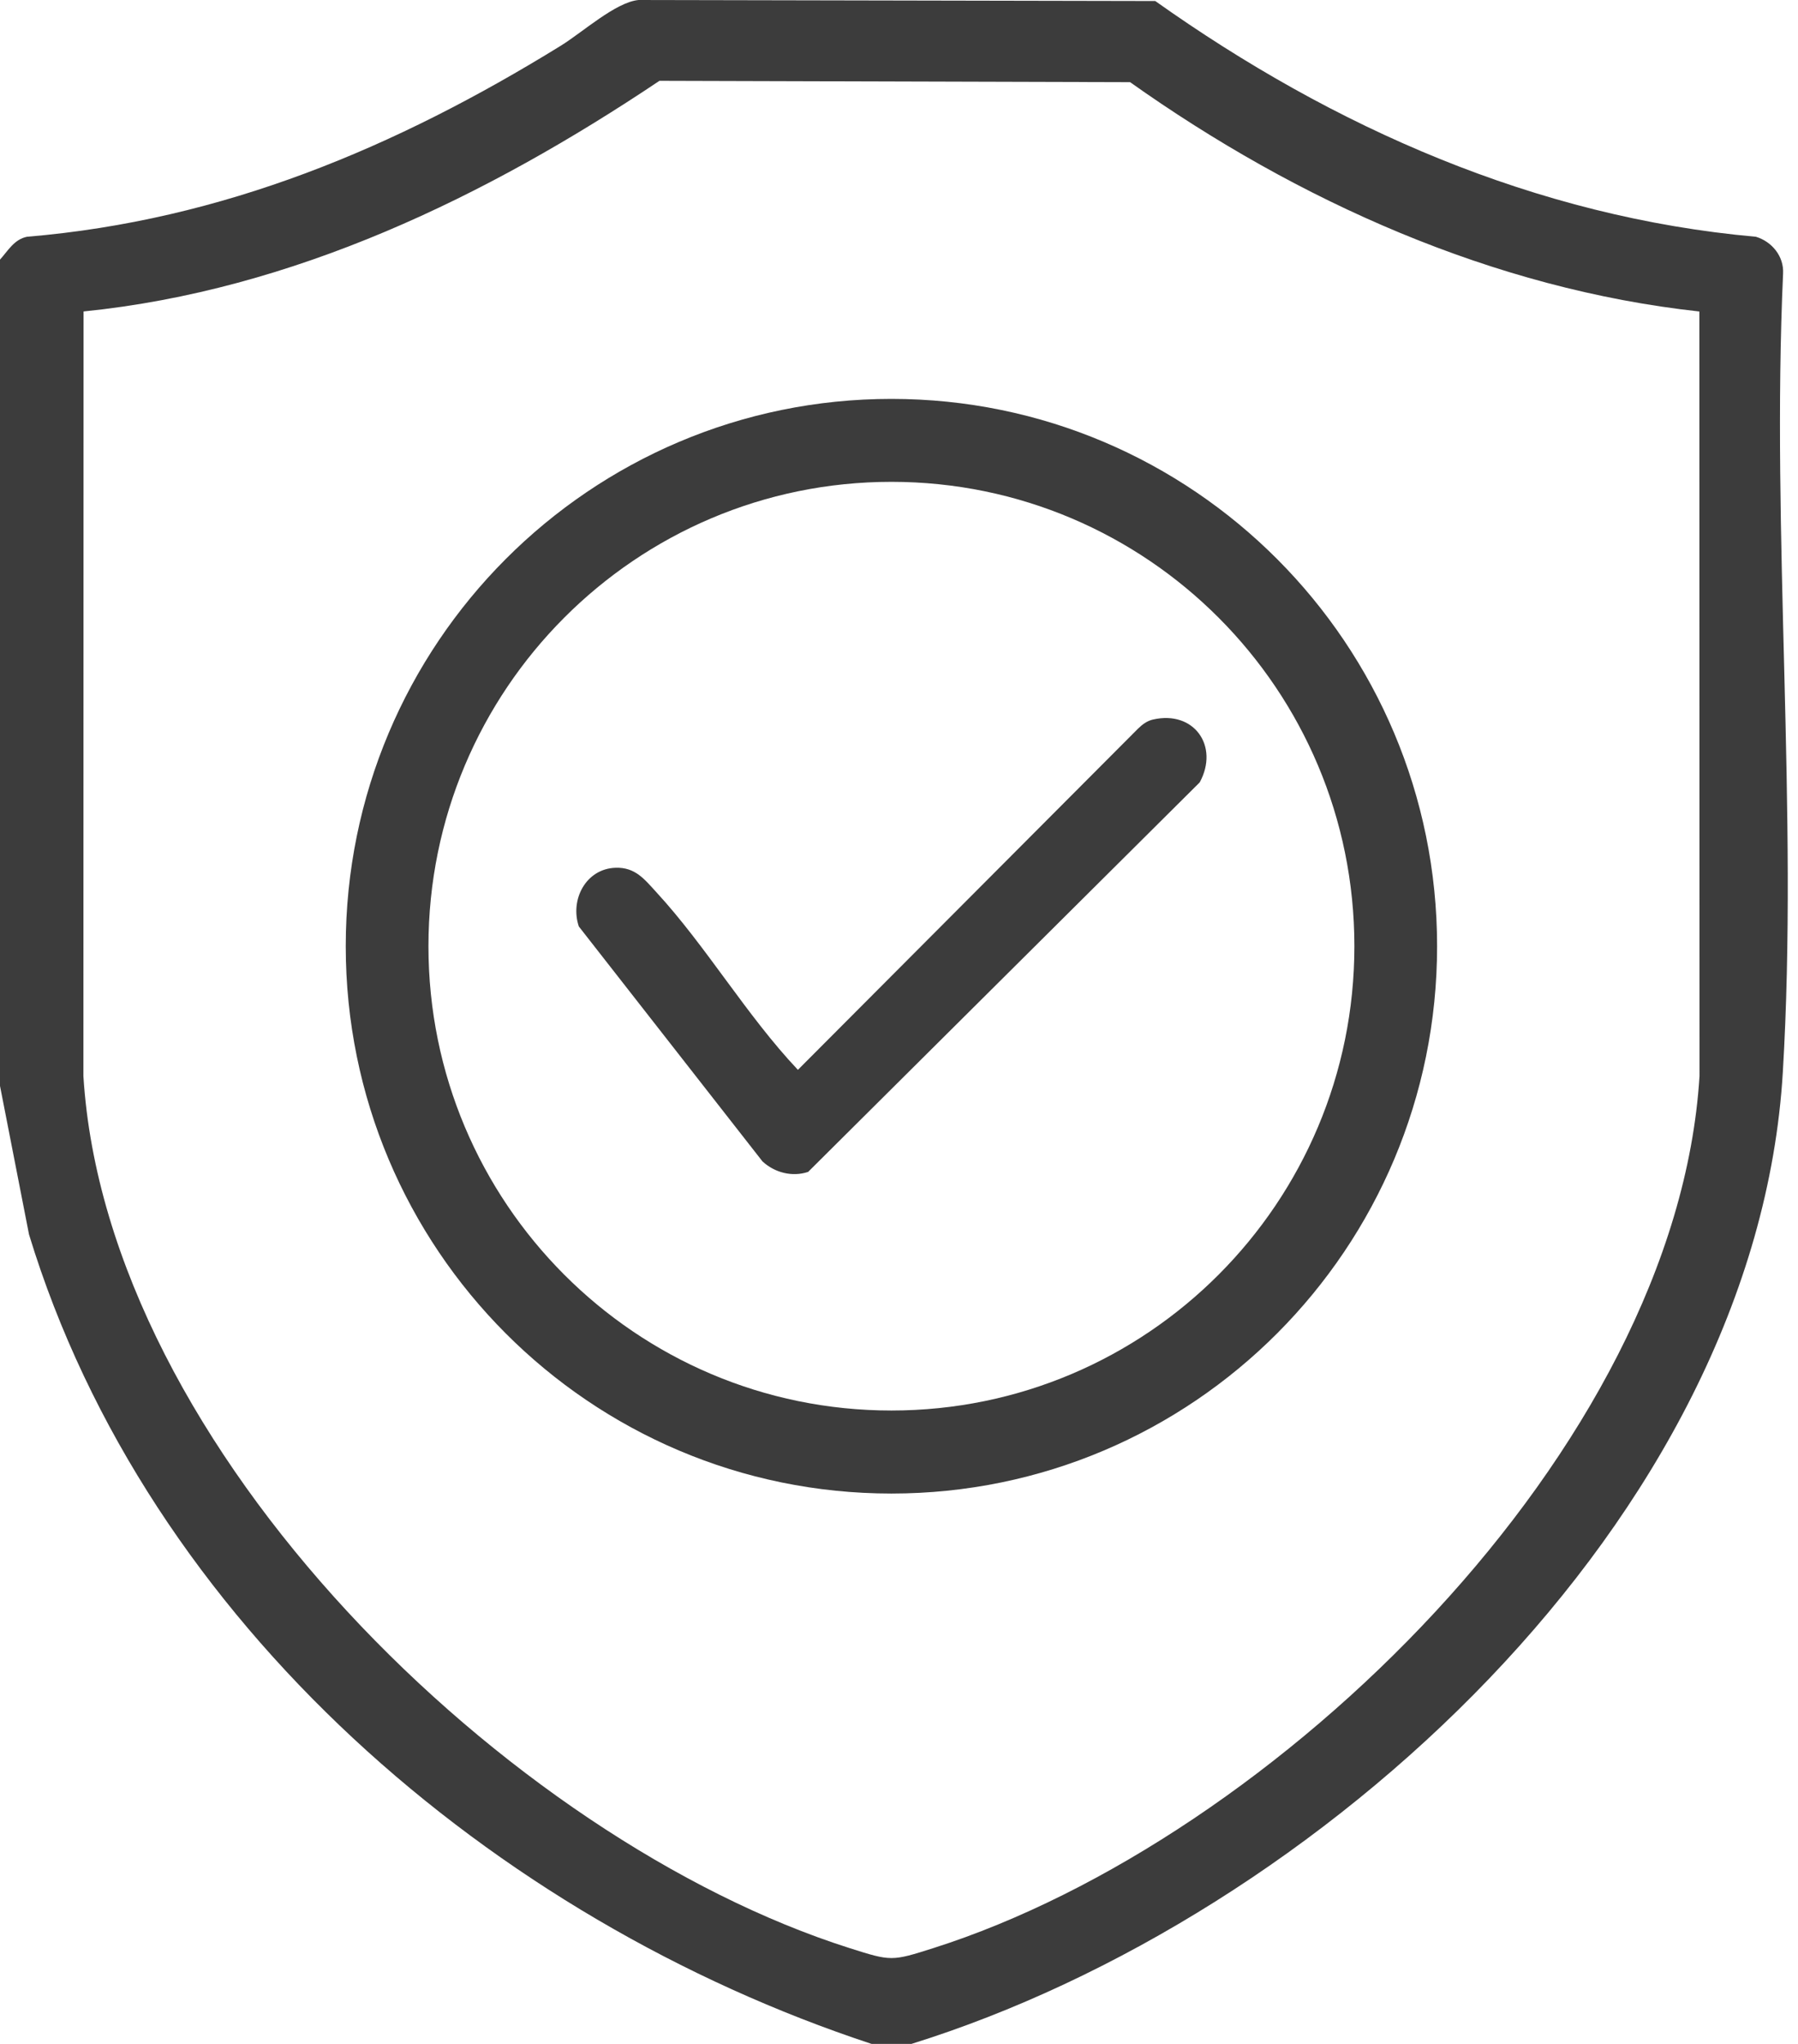
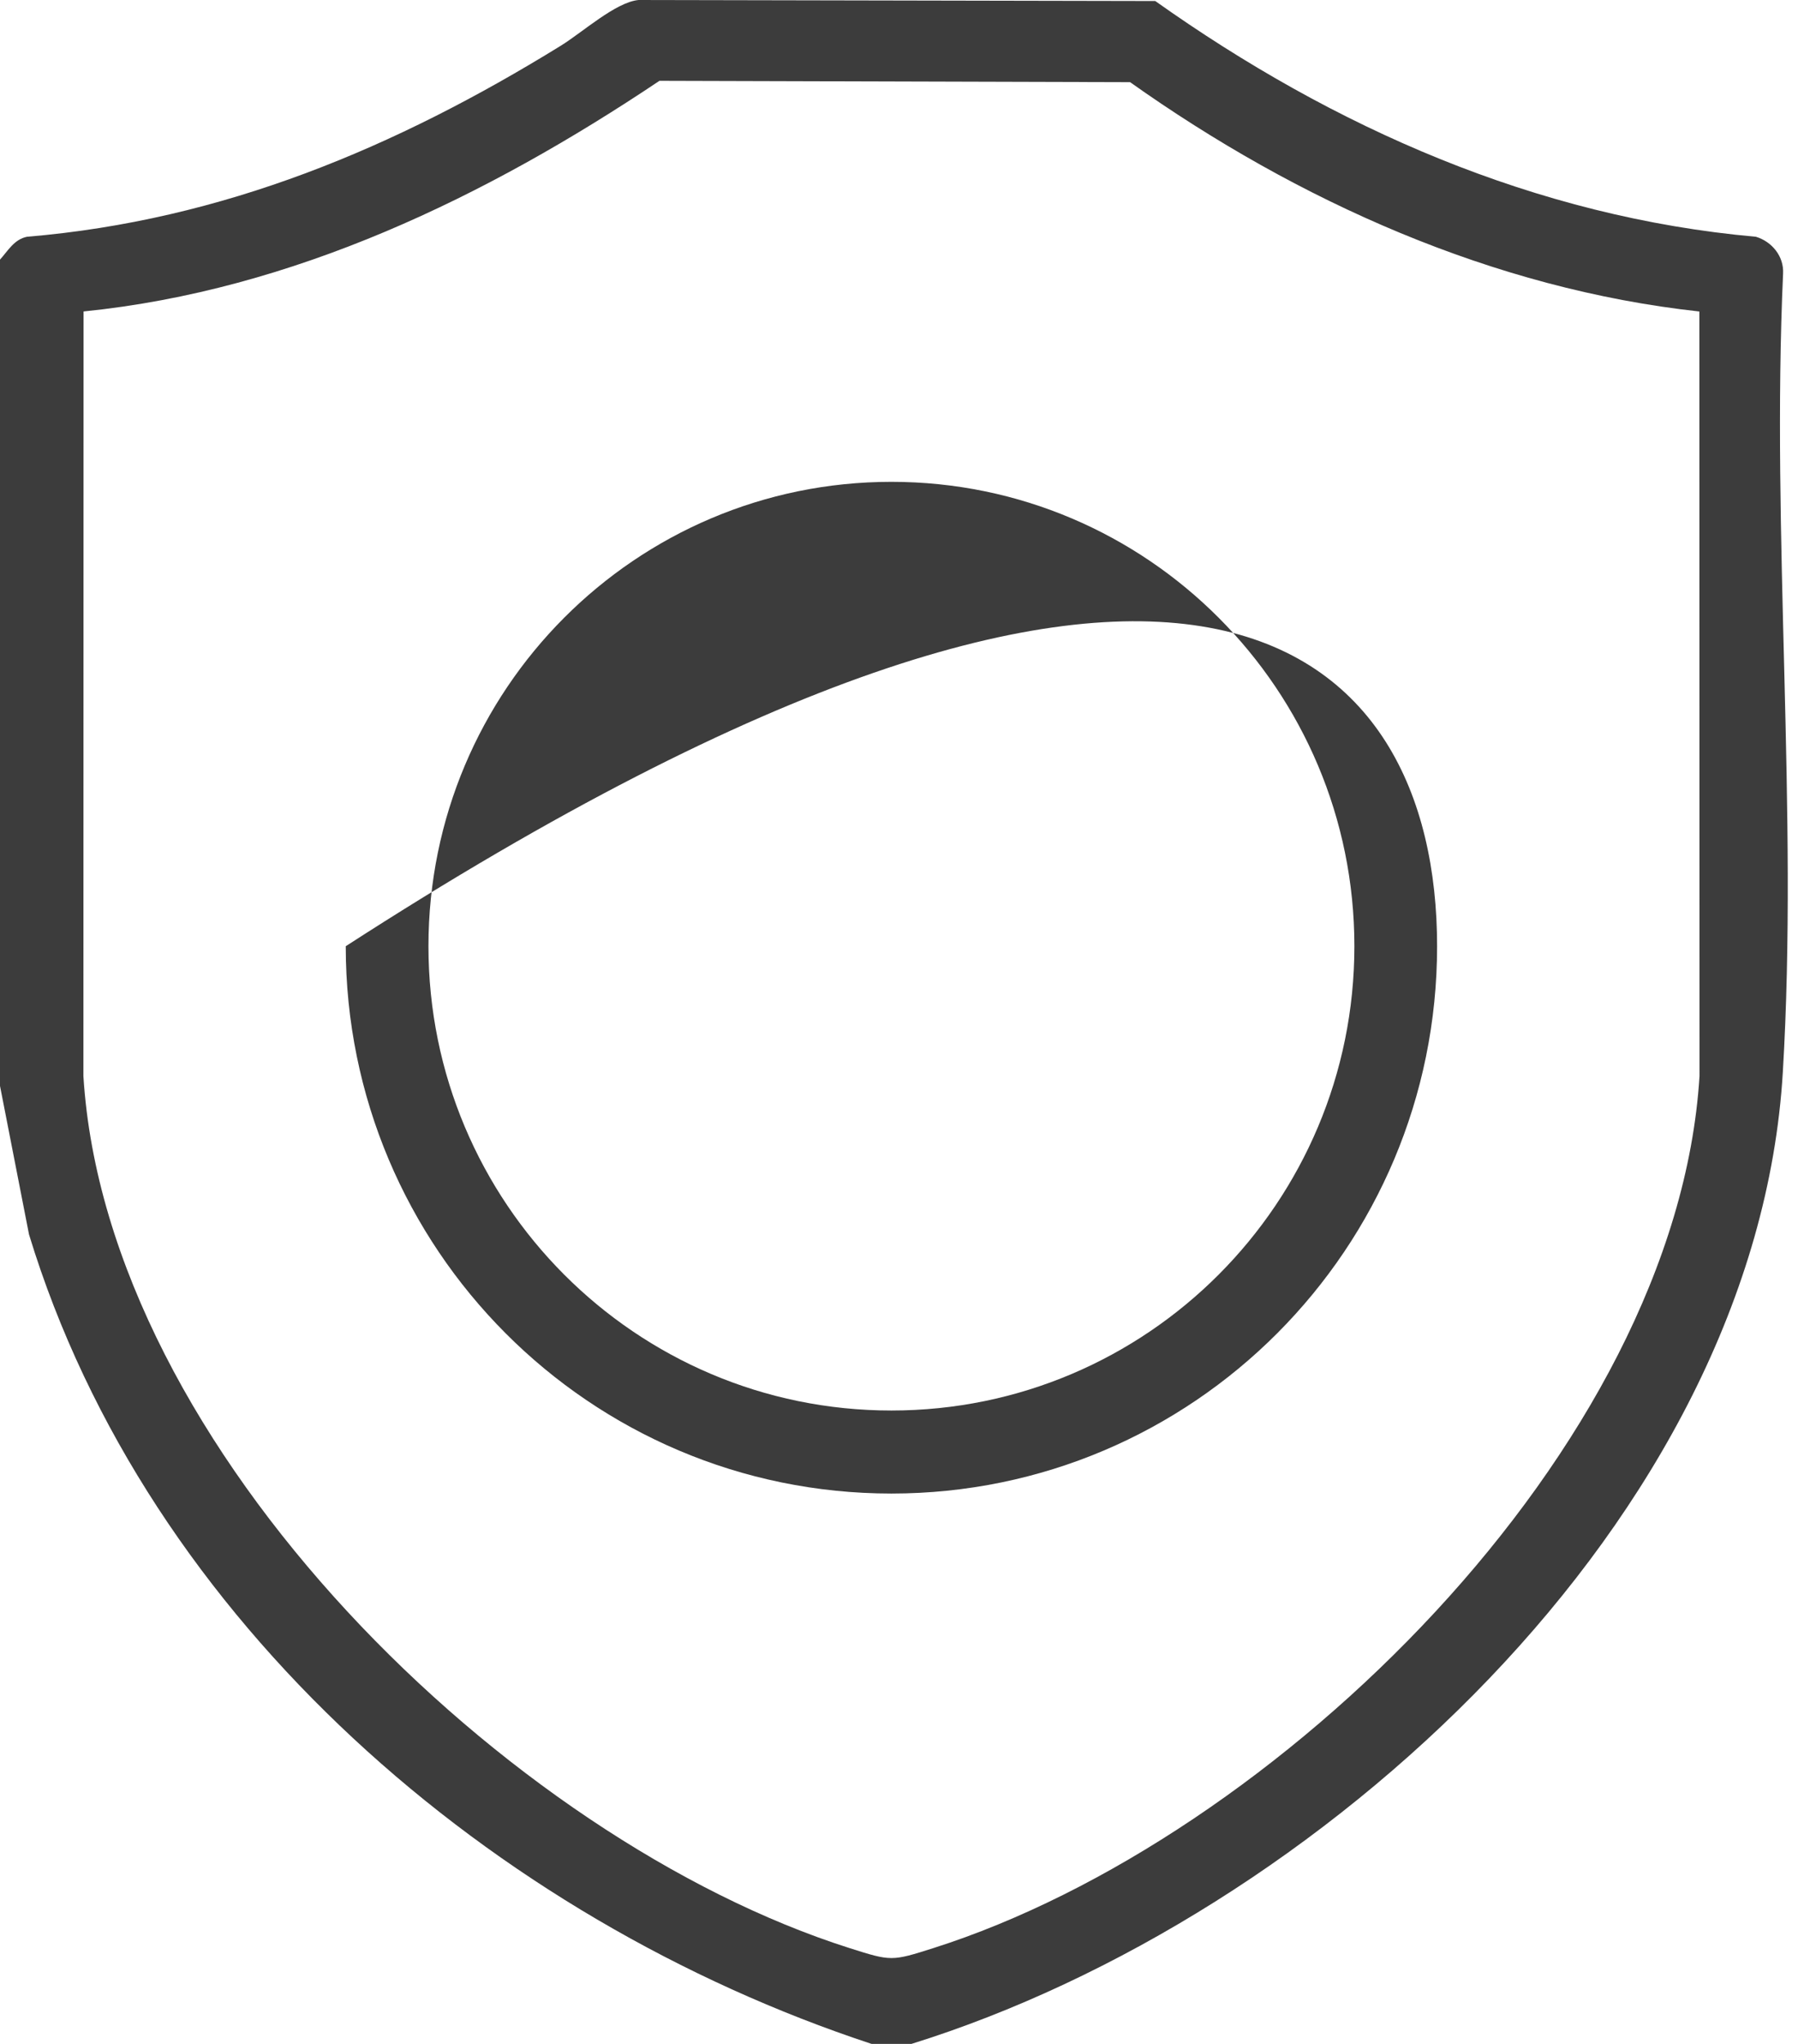
<svg xmlns="http://www.w3.org/2000/svg" width="44" height="50" viewBox="0 0 44 50" fill="none">
  <path d="M22.302 49.999H21.328C12.087 46.954 3.609 39.703 0.71 30.198L0 26.564V6.351C0.196 6.134 0.345 5.857 0.659 5.792C5.454 5.391 9.685 3.61 13.723 1.119C14.255 0.791 15.066 0.053 15.626 0L28.271 0.025C32.63 3.119 37.59 5.313 42.971 5.792C43.361 5.91 43.657 6.269 43.635 6.689C43.344 13.105 44.009 19.843 43.629 26.222C42.978 37.176 32.233 46.91 22.302 50V49.999ZM41.585 7.62C36.54 7.068 31.756 4.918 27.655 2.01L16.138 1.977C11.911 4.809 7.179 7.101 2.045 7.619L2.041 26.323C2.605 35.456 12.449 45.007 20.791 47.656C21.81 47.98 21.821 47.98 22.84 47.656C31.183 45.007 41.026 35.456 41.59 26.323L41.586 7.619L41.585 7.62Z" fill="#3C3C3C" />
-   <path d="M35.168 23.147C35.168 30.542 29.19 36.536 21.814 36.536C14.439 36.536 8.461 30.542 8.461 23.147C8.461 15.753 14.439 9.758 21.814 9.758C29.19 9.758 35.168 15.753 35.168 23.147ZM33.144 23.146C33.144 16.873 28.071 11.787 21.814 11.787C15.558 11.787 10.485 16.873 10.485 23.146C10.485 29.419 15.558 34.505 21.814 34.505C28.071 34.505 33.144 29.419 33.144 23.146Z" fill="#3C3C3C" />
-   <path d="M28.215 17.602C29.218 17.371 29.842 18.25 29.359 19.139L19.776 28.668C19.384 28.798 18.957 28.686 18.659 28.411L14.165 22.664C13.943 22.005 14.341 21.252 15.062 21.228C15.547 21.211 15.772 21.51 16.066 21.83C17.285 23.154 18.277 24.851 19.526 26.171L27.851 17.823C27.955 17.722 28.07 17.635 28.214 17.602H28.215Z" fill="#3C3C3C" />
+   <path d="M35.168 23.147C35.168 30.542 29.19 36.536 21.814 36.536C14.439 36.536 8.461 30.542 8.461 23.147C29.19 9.758 35.168 15.753 35.168 23.147ZM33.144 23.146C33.144 16.873 28.071 11.787 21.814 11.787C15.558 11.787 10.485 16.873 10.485 23.146C10.485 29.419 15.558 34.505 21.814 34.505C28.071 34.505 33.144 29.419 33.144 23.146Z" fill="#3C3C3C" />
</svg>